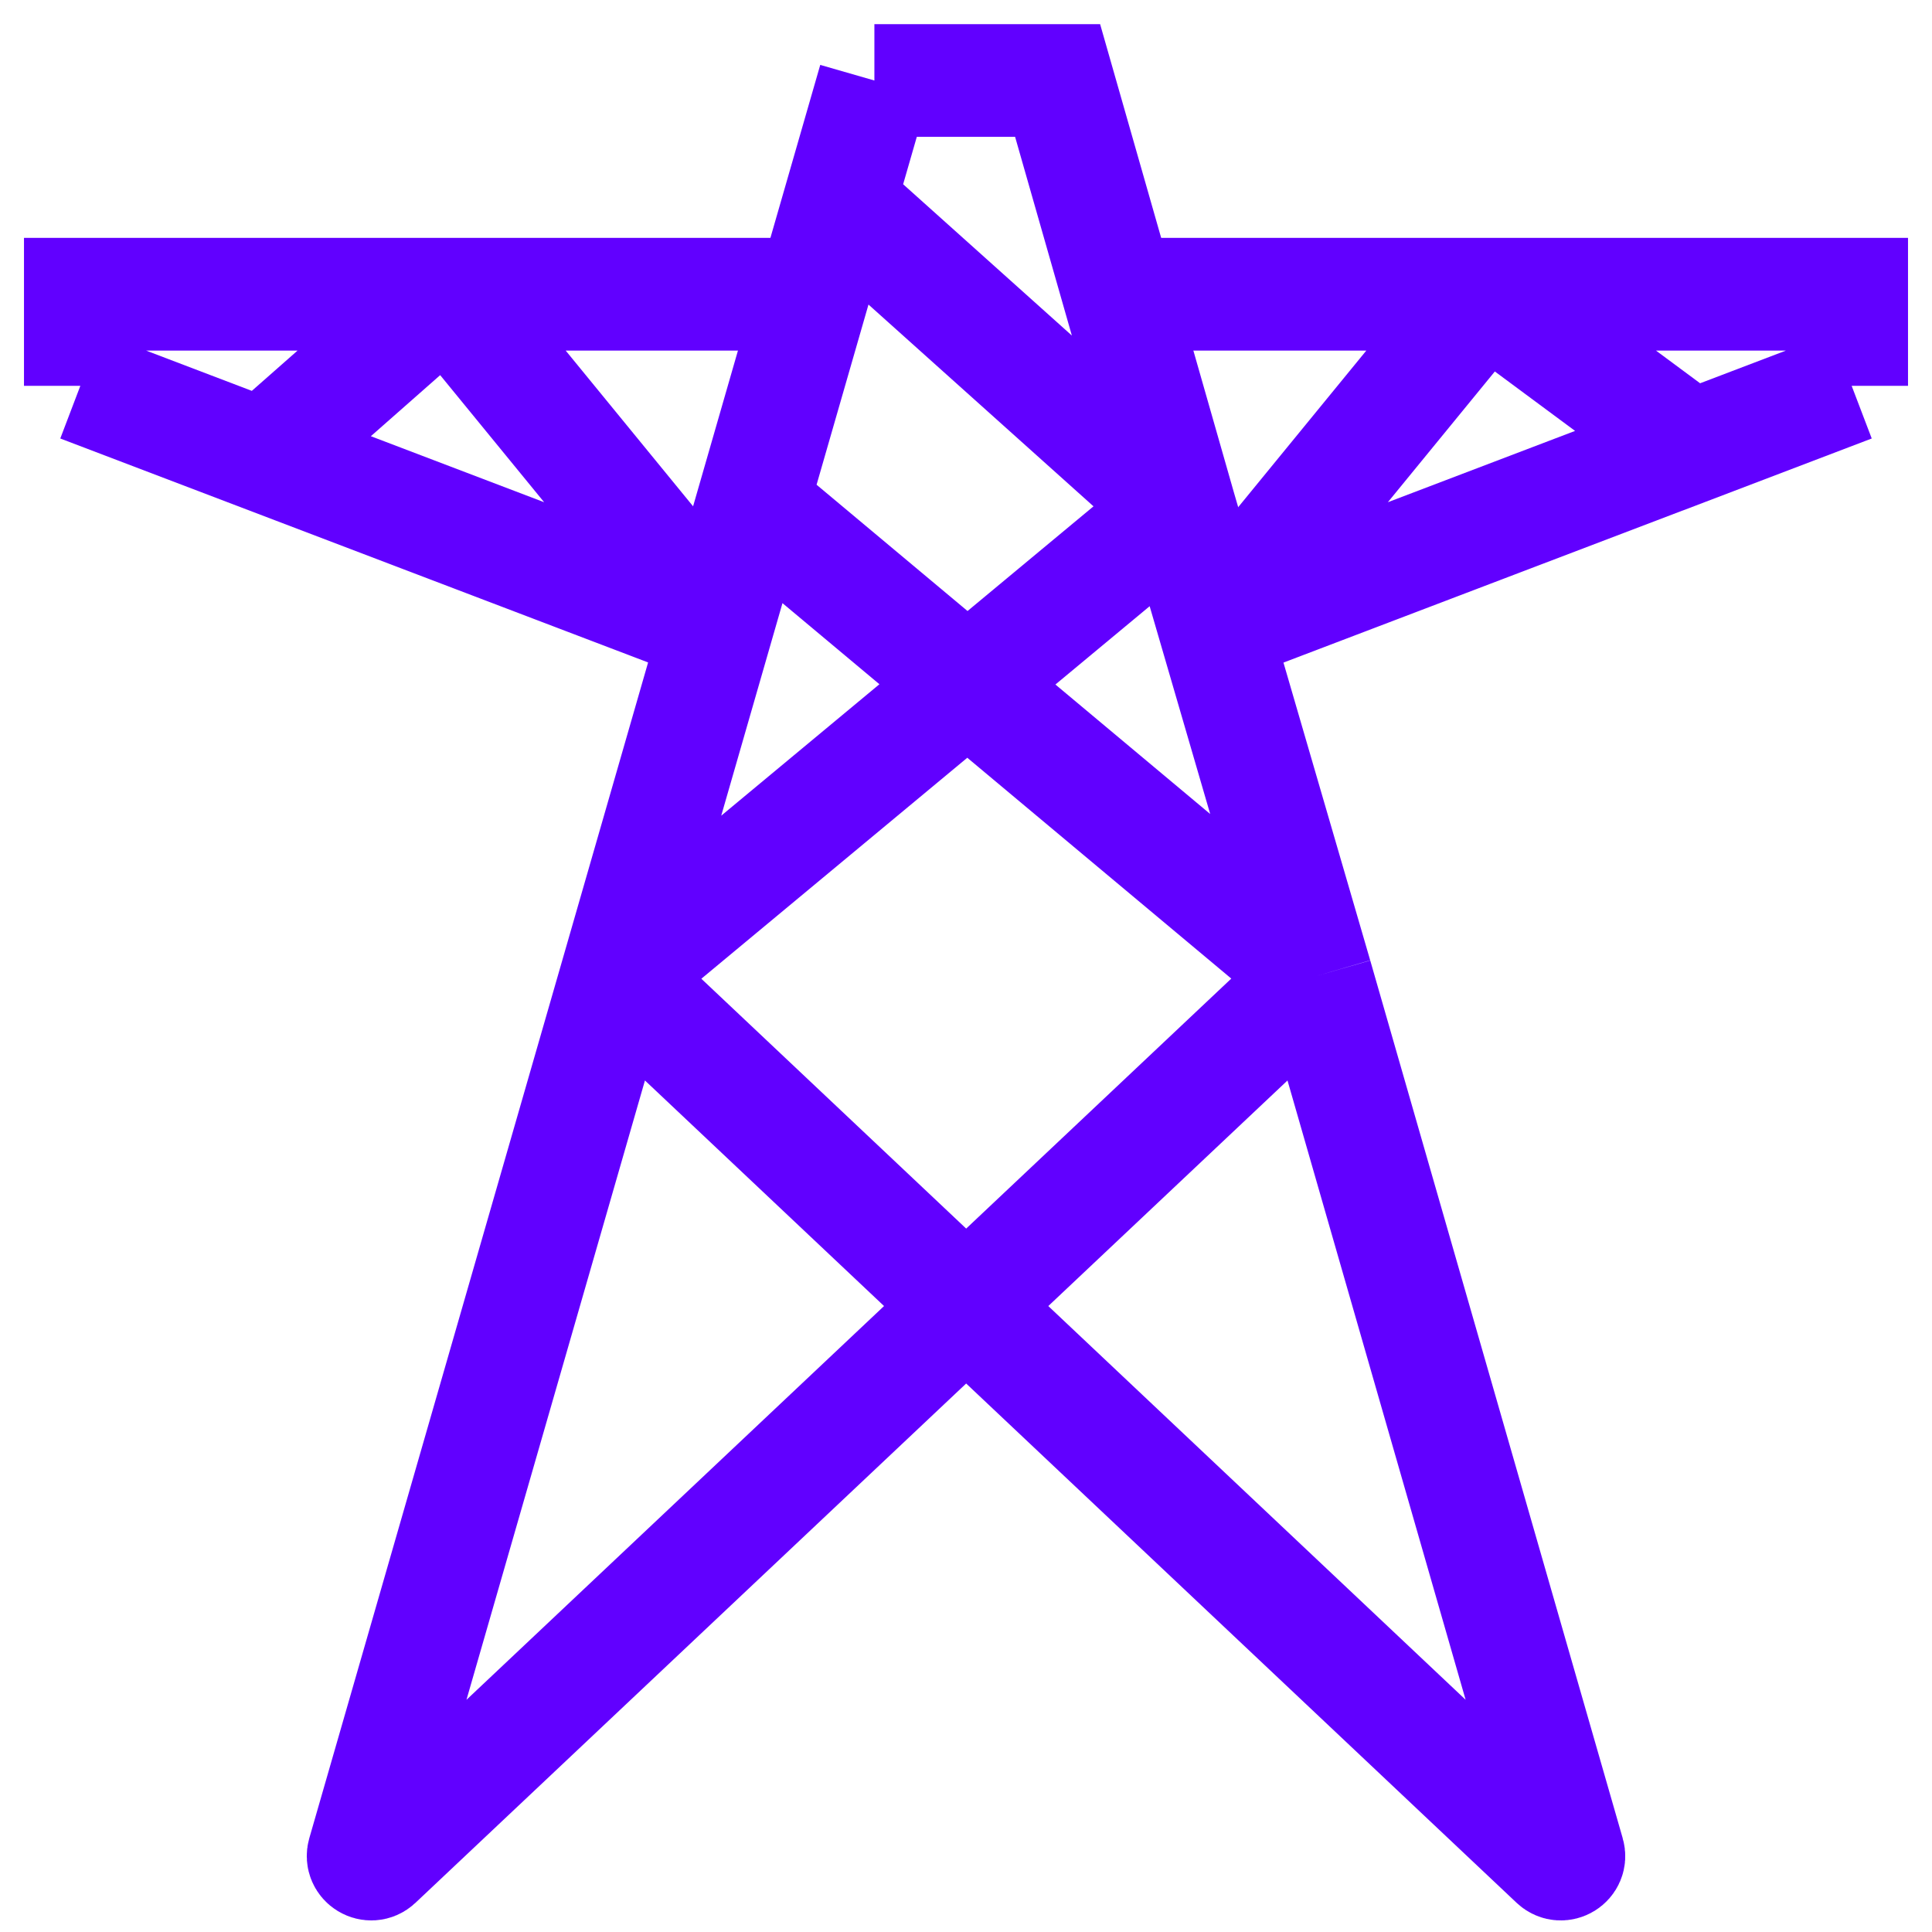
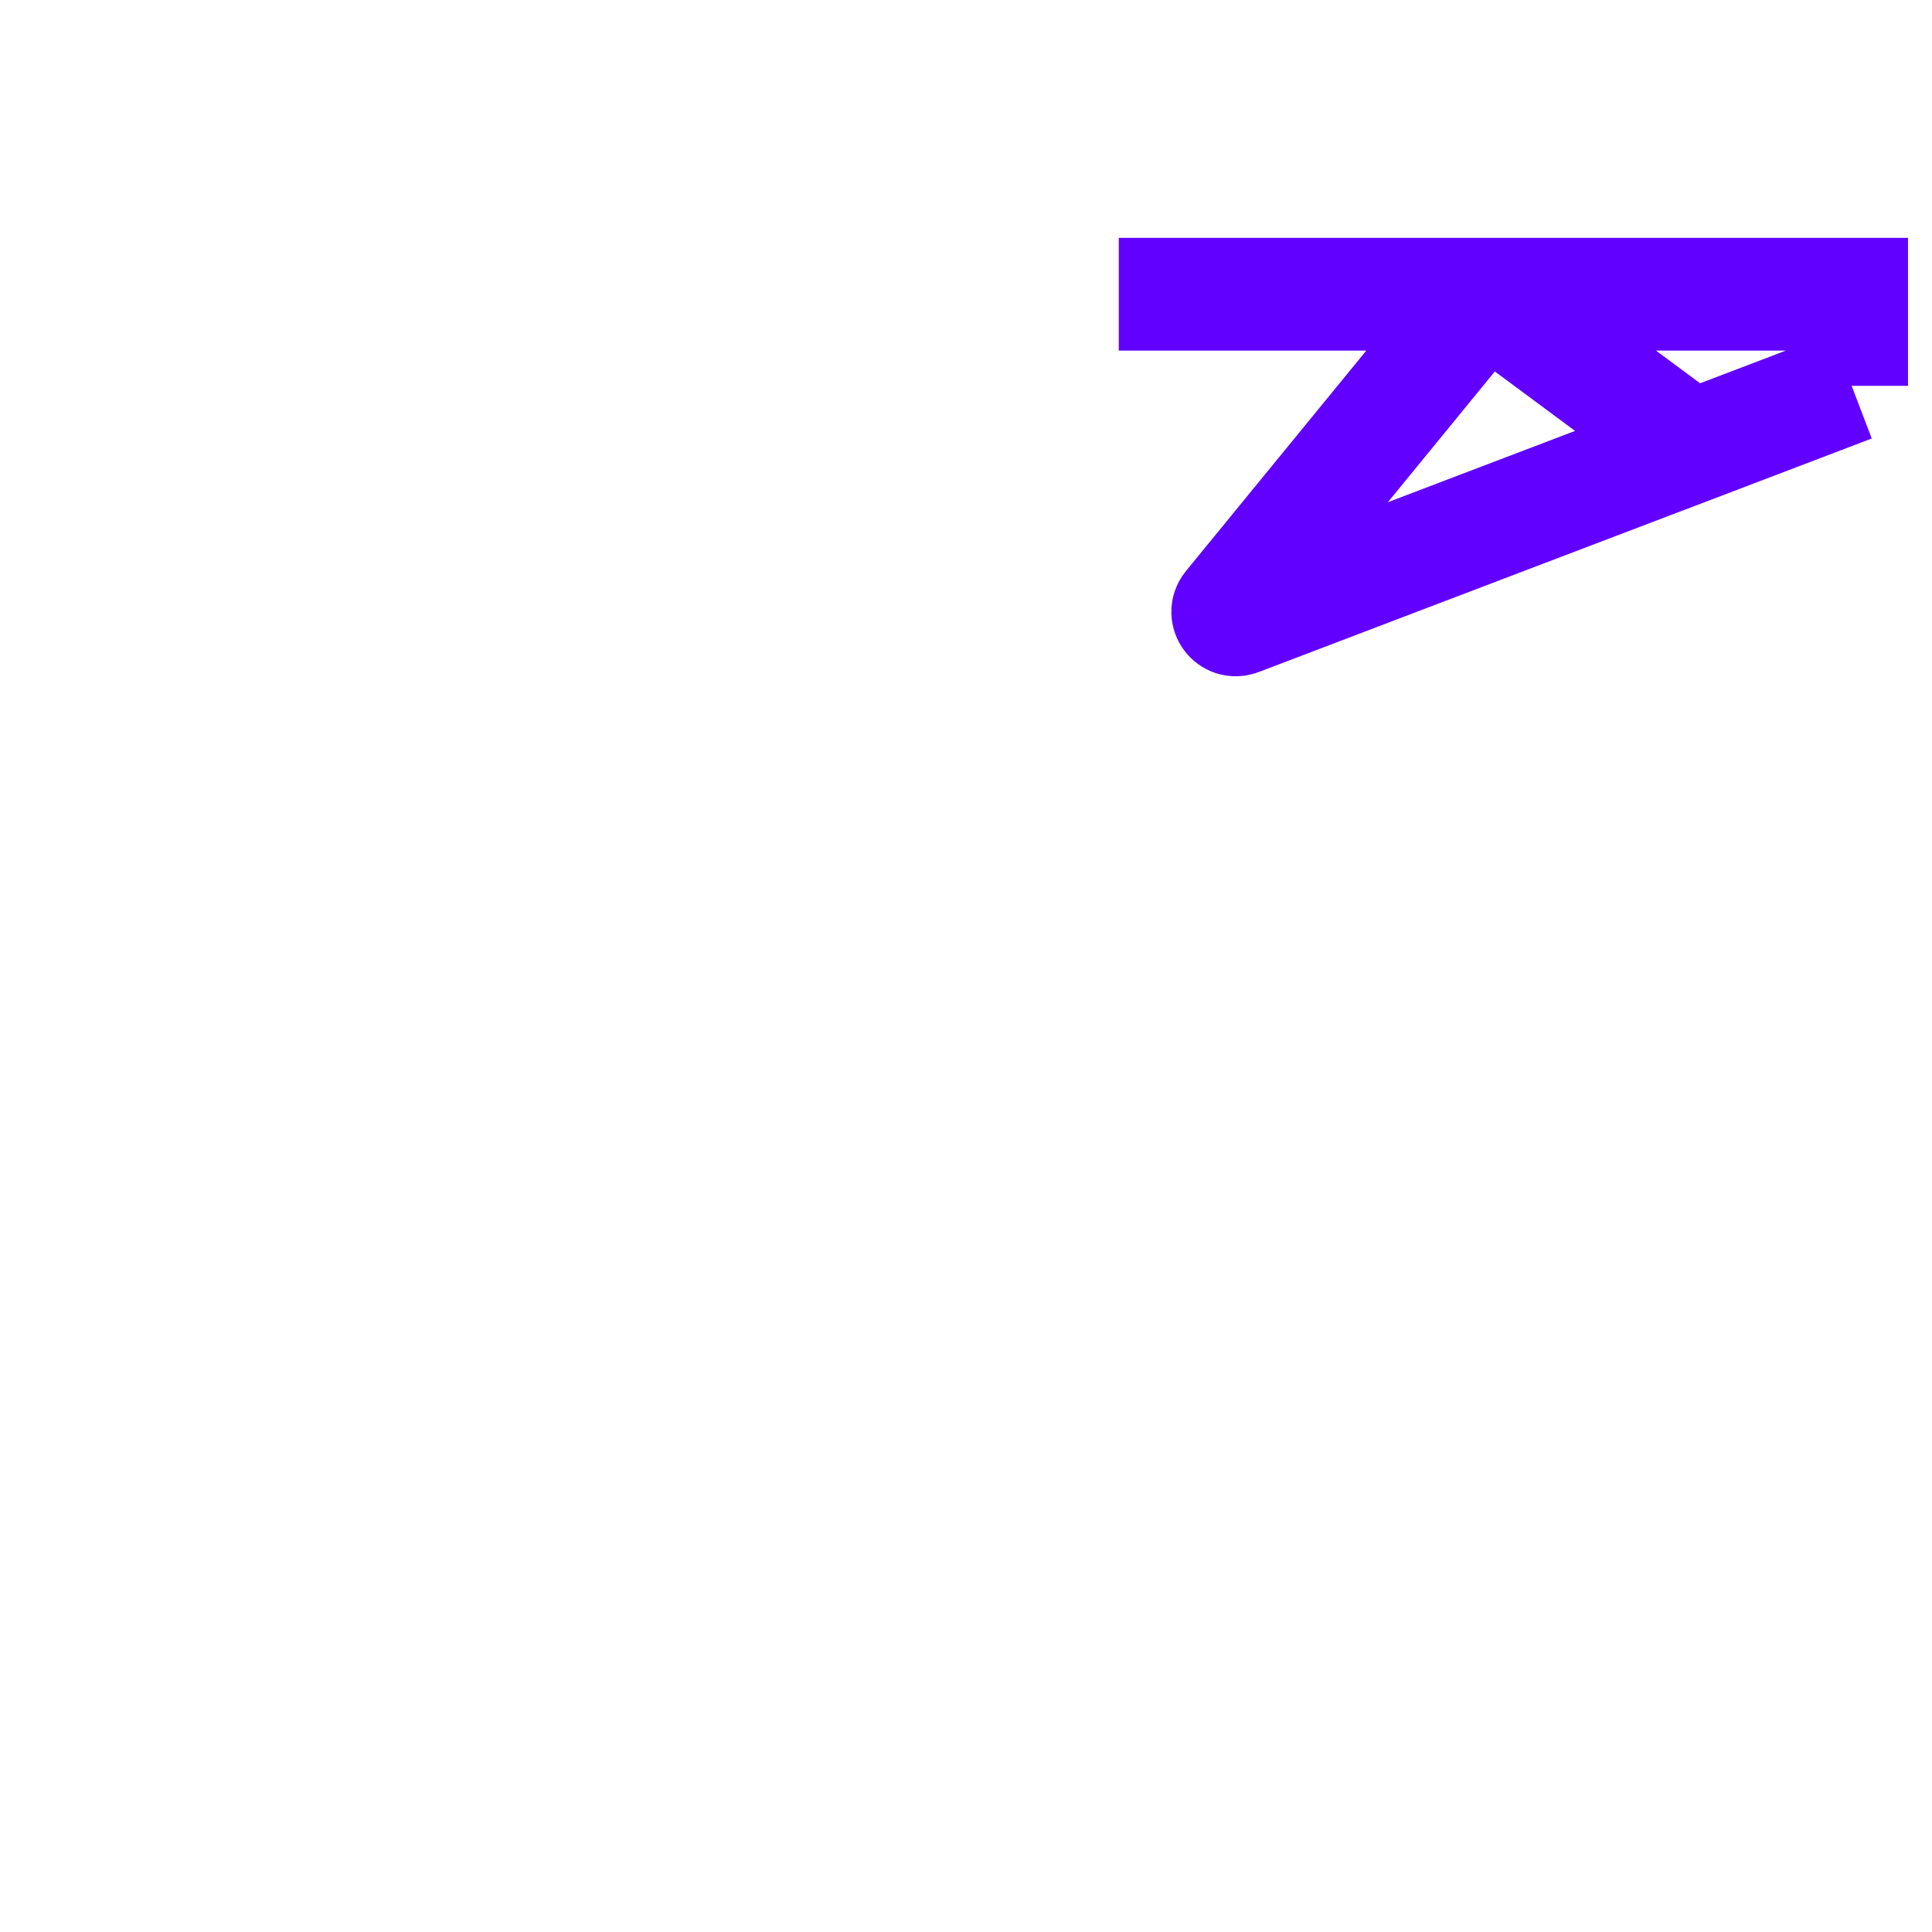
<svg xmlns="http://www.w3.org/2000/svg" width="24" height="24" viewBox="0 0 24 24" fill="none">
-   <path d="M10.862 1H13.138L14.655 6.31M10.862 1L9.345 6.266M10.862 1L10.425 2.517L14.655 6.31M16.349 12.125L19.485 23.028C19.514 23.126 19.395 23.198 19.321 23.129L7.657 12.125M16.349 12.125L4.68 23.129C4.606 23.198 4.487 23.126 4.515 23.028L7.657 12.125M16.349 12.125L9.345 6.266M16.349 12.125L14.655 6.31M9.345 6.266L7.657 12.125M14.655 6.31L7.657 12.125" stroke="#6100FF" stroke-width="1.4" />
  <path d="M13.898 3.655H18.45M23.002 4.793V3.655H18.45M23.002 4.793L15.387 7.694C15.291 7.731 15.209 7.617 15.274 7.537L18.45 3.655M23.002 4.793L21.011 5.552L18.45 3.655" stroke="#6100FF" stroke-width="1.4" />
-   <path d="M10.102 3.655H5.55M0.998 4.793V3.655H5.55M0.998 4.793L8.613 7.694C8.709 7.731 8.791 7.617 8.726 7.537L5.55 3.655M0.998 4.793L3.274 5.66L5.55 3.655" stroke="#6100FF" stroke-width="1.4" />
</svg>